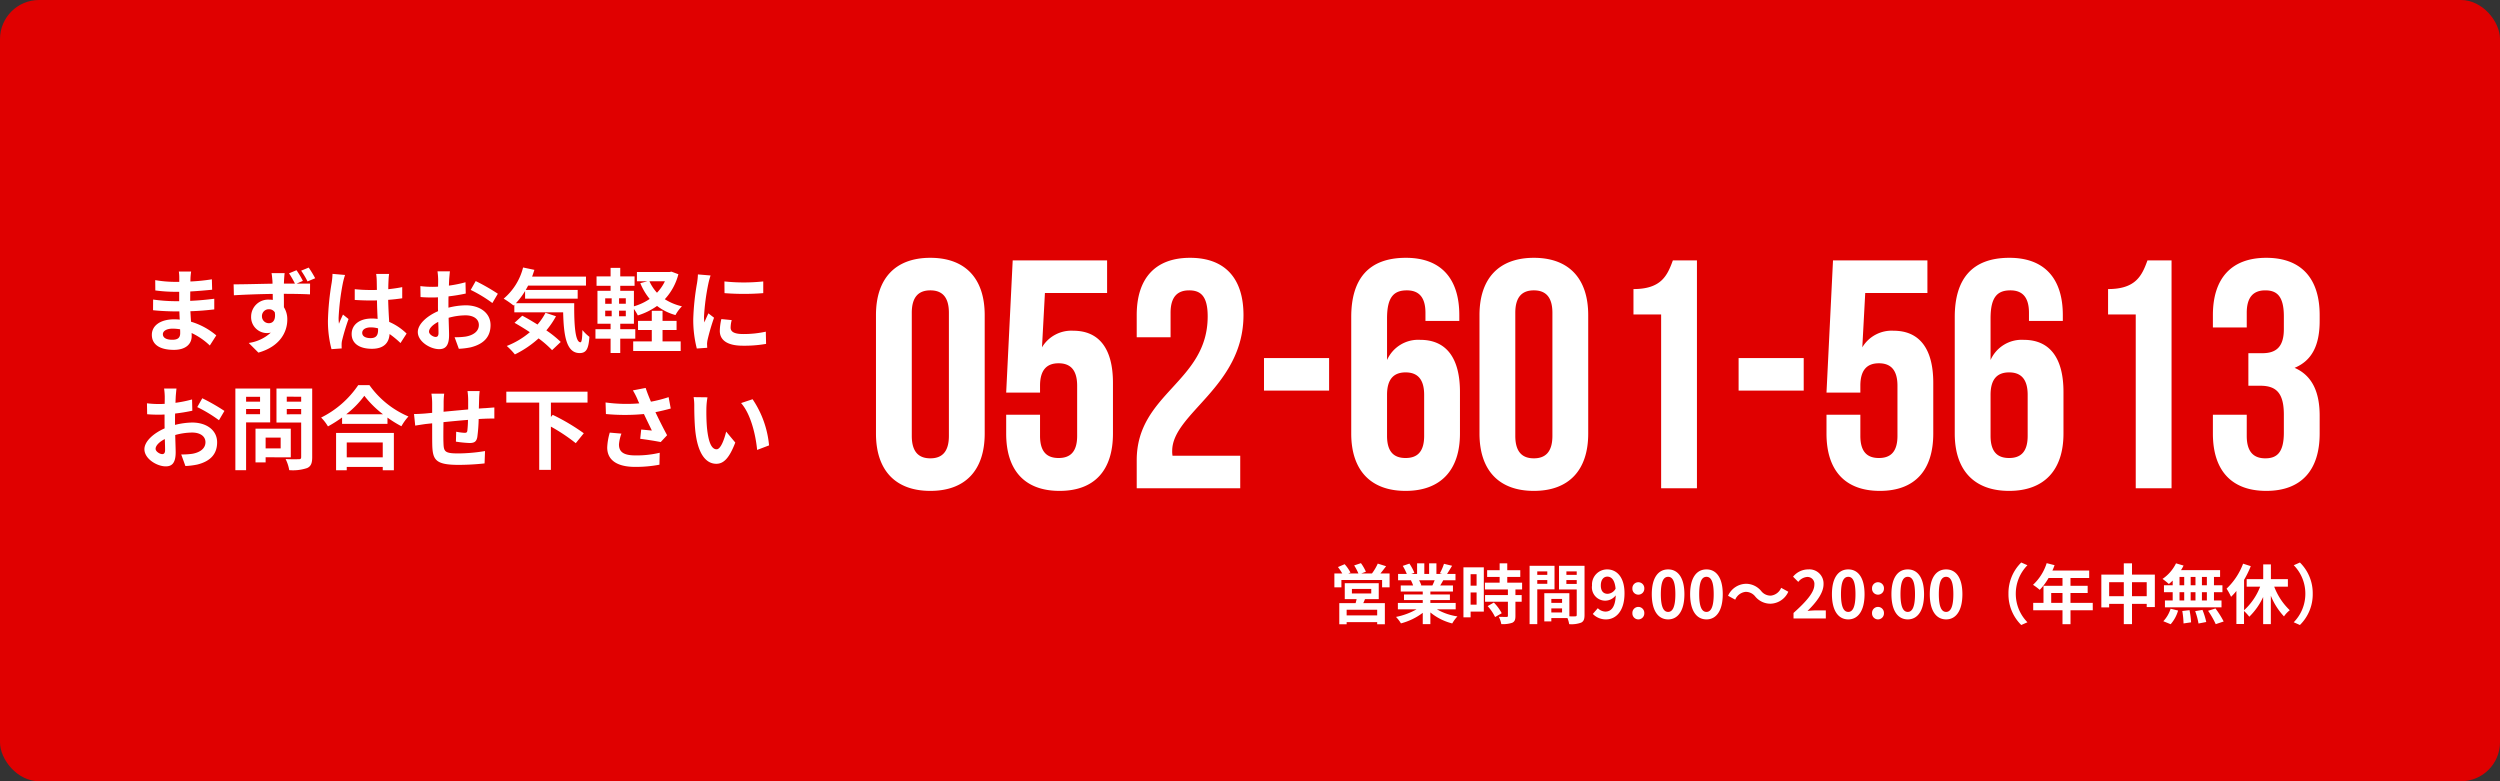
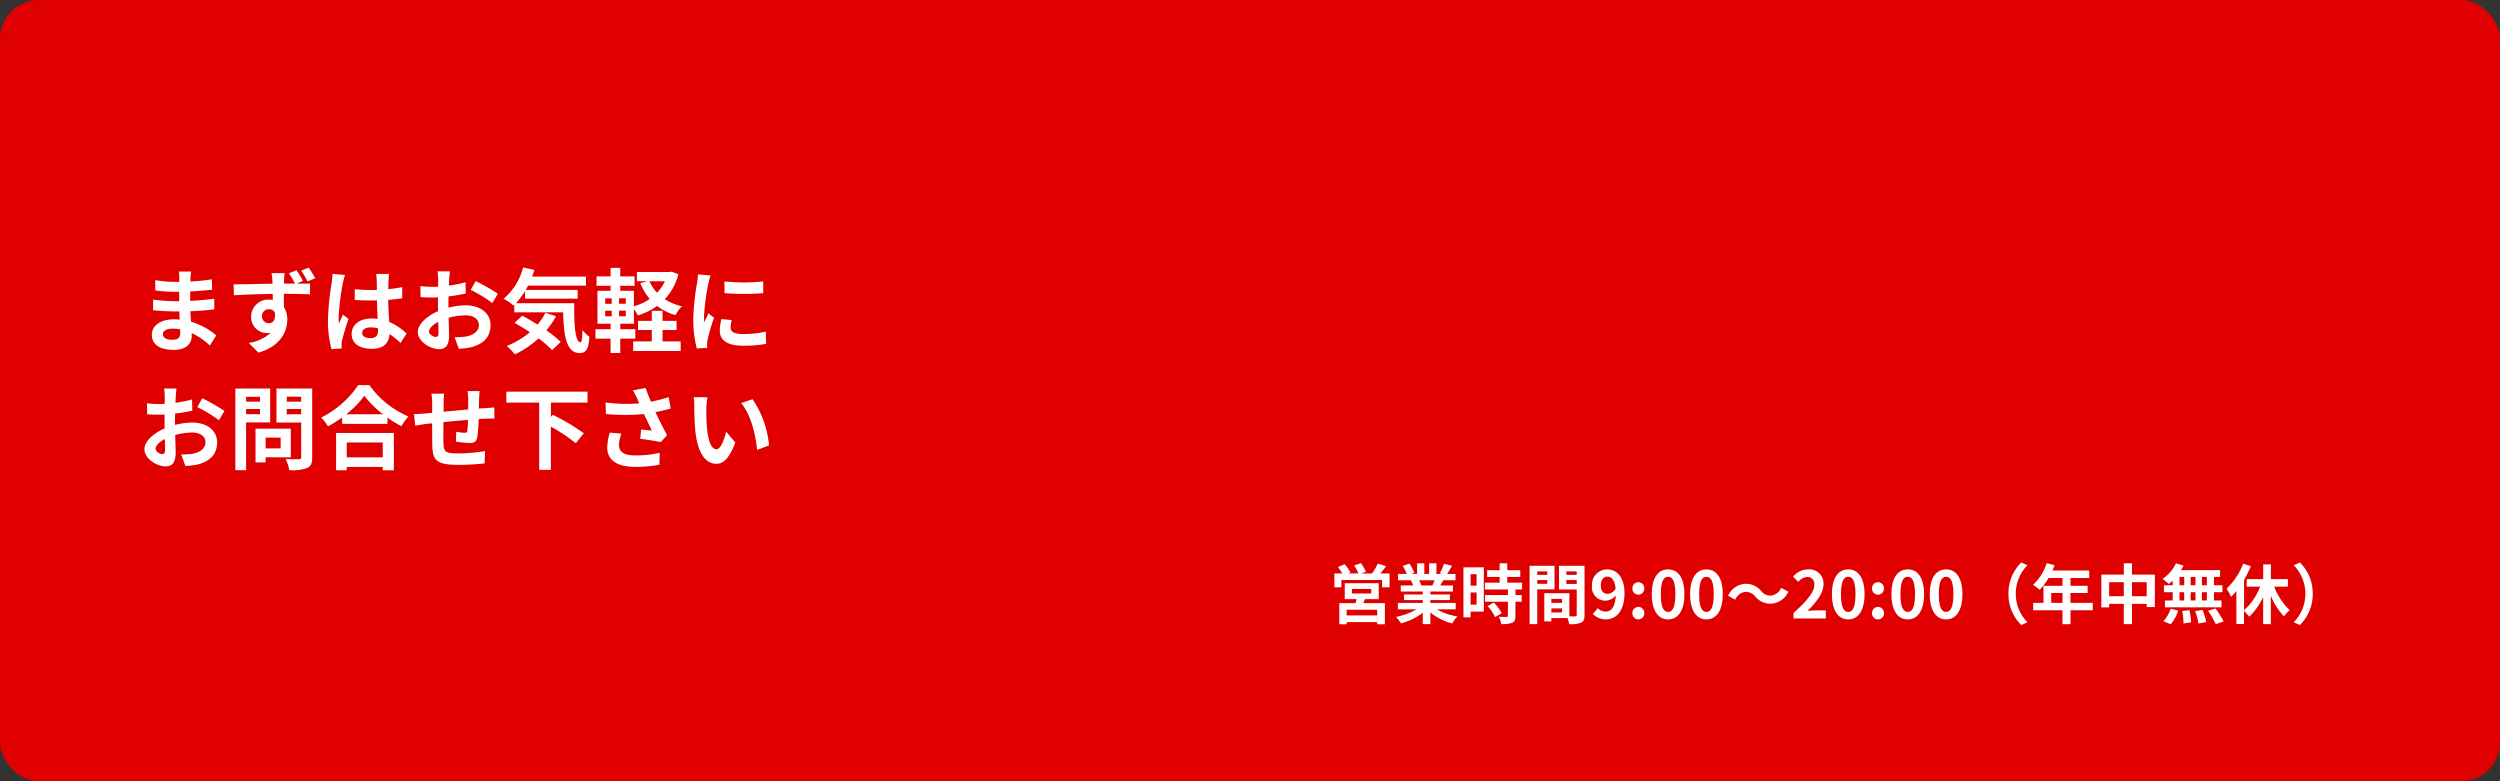
<svg xmlns="http://www.w3.org/2000/svg" width="384" height="120" viewBox="0 0 384 120">
  <rect x="0" y="0" width="384" height="120" fill="#333333" stroke="none" />
  <g transform="translate(-120 -2152)">
    <rect width="384" height="120" rx="6" transform="translate(120 2152)" fill="#e00000" />
    <g transform="translate(3 -2)">
      <path d="M-42.322-1.834c0,.8-.476,1.022-1.218,1.022-.952,0-1.442-.336-1.442-.854,0-.476.532-.854,1.512-.854a7.429,7.429,0,0,1,1.134.1C-42.322-2.184-42.322-1.988-42.322-1.834Zm5.544.35a10.724,10.724,0,0,0-3.878-2.1c-.042-.532-.07-1.092-.1-1.61,1.344-.042,2.422-.14,3.668-.28V-7.112c-1.134.14-2.3.266-3.7.322l.014-1.442c1.33-.07,2.45-.182,3.36-.266l-.042-1.6a29.05,29.05,0,0,1-3.3.336l.014-.546a9.268,9.268,0,0,1,.1-.98h-1.89a5.55,5.55,0,0,1,.07.952v.63h-.686a18.353,18.353,0,0,1-3.01-.266l.014,1.582a23.087,23.087,0,0,0,3.01.21h.658v1.442h-.658a25.15,25.15,0,0,1-3.346-.252l-.014,1.638c.924.112,2.52.182,3.332.182h.714c.014.406.028.84.056,1.26a8.509,8.509,0,0,0-.854-.042c-2.142,0-3.43.98-3.43,2.38,0,1.47,1.176,2.31,3.388,2.31,1.834,0,2.73-.91,2.73-2.1,0-.14,0-.308-.014-.49A10.5,10.5,0,0,1-37.772.07Zm15.19-8.778a17.049,17.049,0,0,0-.994-1.638l-1.162.476a12.218,12.218,0,0,1,.98,1.652ZM-29.764-4.41A1.043,1.043,0,0,1-28.7-5.5a1.02,1.02,0,0,1,.91.476c.182,1.218-.322,1.666-.9,1.666A1.045,1.045,0,0,1-29.764-4.41Zm6.286-5.446a13.318,13.318,0,0,0-.98-1.638l-1.148.476a14.534,14.534,0,0,1,.91,1.582H-26.39c0-.168.014-.308.014-.42.014-.224.056-.966.1-1.19h-2.016c.056.238.1.756.14,1.2,0,.112.014.252.014.42-1.876.028-4.382.1-5.978.1l.042,1.68c1.708-.1,3.864-.182,5.964-.21l.014.924a3.633,3.633,0,0,0-.56-.042,2.614,2.614,0,0,0-2.772,2.6,2.447,2.447,0,0,0,2.394,2.534,2.993,2.993,0,0,0,.63-.07A6.288,6.288,0,0,1-31.794-.322l1.484,1.484c3.374-.952,4.438-3.234,4.438-5.054A3.419,3.419,0,0,0-26.39-5.81c0-.6,0-1.358-.014-2.058,1.876,0,3.178.042,4.018.084l.014-1.652c-.406-.014-1.2,0-2.072,0Zm4.55-1.078a10.4,10.4,0,0,1-.126,1.358,41.091,41.091,0,0,0-.574,5.782A16.724,16.724,0,0,0-19.082.63l1.568-.112c-.014-.2-.014-.434-.014-.574a2.737,2.737,0,0,1,.07-.644A33.074,33.074,0,0,1-16.464-4l-.854-.686c-.21.462-.434.924-.616,1.414a6.417,6.417,0,0,1-.056-.9,36.667,36.667,0,0,1,.658-5.362A11.652,11.652,0,0,1-17-10.766Zm7,8.61c0,.812-.294,1.26-1.148,1.26-.728,0-1.288-.252-1.288-.812,0-.518.532-.84,1.316-.84a4.322,4.322,0,0,1,1.12.154Zm4.382.56A8.8,8.8,0,0,0-10.22-3.556c-.056-.938-.126-2.044-.154-3.388.756-.056,1.484-.14,2.156-.238V-8.9c-.658.14-1.386.238-2.142.322,0-.616.028-1.134.042-1.442a8.855,8.855,0,0,1,.084-.9h-1.988a7.845,7.845,0,0,1,.084.91c.014.294.014.854.028,1.54-.322.014-.658.014-.98.014a22.989,22.989,0,0,1-2.422-.126V-6.93c.826.056,1.61.084,2.422.084.322,0,.658,0,.994-.014.014.98.056,1.988.1,2.842a6.228,6.228,0,0,0-.91-.056c-1.89,0-3.08.966-3.08,2.38,0,1.456,1.2,2.268,3.108,2.268,1.876,0,2.632-.952,2.716-2.268A14.139,14.139,0,0,1-8.484-.308Zm4.452.518c-.364,0-1.008-.392-1.008-.812,0-.49.56-1.064,1.414-1.5.028.728.042,1.358.042,1.708C-2.646-1.372-2.842-1.246-3.094-1.246ZM-1.12-6.23c0-.406,0-.826.014-1.246A26.776,26.776,0,0,0,1.54-7.91L1.5-9.646a18.986,18.986,0,0,1-2.548.518c.014-.35.028-.686.042-.994.028-.35.084-.952.112-1.2H-2.8a11.006,11.006,0,0,1,.1,1.218c0,.238,0,.644-.014,1.134-.28.014-.546.028-.8.028a15.189,15.189,0,0,1-1.918-.112l.028,1.68c.6.056,1.3.07,1.932.07.224,0,.476-.014.742-.028v1.162c0,.322,0,.644.014.966C-4.41-4.466-5.824-3.22-5.824-2-5.824-.532-3.906.63-2.548.63c.9,0,1.526-.448,1.526-2.17,0-.476-.042-1.54-.07-2.646a9.842,9.842,0,0,1,2.6-.378c1.2,0,2.044.546,2.044,1.484,0,1.008-.9,1.582-2.016,1.778a10.6,10.6,0,0,1-1.708.1L.476.574A11.3,11.3,0,0,0,2.3.35C4.494-.2,5.348-1.428,5.348-3.066c0-1.9-1.68-3.038-3.808-3.038a11.284,11.284,0,0,0-2.66.364ZM2.3-8.47A21.061,21.061,0,0,1,5.628-6.454l.84-1.428a30.626,30.626,0,0,0-3.4-1.946ZM13.79-4.956A9.159,9.159,0,0,1,12.558-3.15c-.8-.5-1.61-.98-2.338-1.358L9.03-3.416c.742.42,1.554.91,2.352,1.442A12.391,12.391,0,0,1,7.84.14a10.859,10.859,0,0,1,1.246,1.3,15.593,15.593,0,0,0,3.64-2.464A16.033,16.033,0,0,1,14.8.784l1.33-1.26a16.023,16.023,0,0,0-2.212-1.778A12.662,12.662,0,0,0,15.4-4.424ZM9.24-6.426A11.138,11.138,0,0,0,10.654-8.3v1.176h8.078V-8.47h-7.98c.126-.21.252-.434.364-.658h8.89v-1.386H11.732c.126-.336.238-.686.35-1.036l-1.736-.364A9.2,9.2,0,0,1,7.364-7.126a13.717,13.717,0,0,1,1.512,1.05L9-6.188v1.162h7.5c.084,3.584.49,6.258,2.534,6.258,1.078,0,1.372-.742,1.5-2.492A6.743,6.743,0,0,1,19.46-2.3c-.028,1.134-.084,1.862-.294,1.876-.812,0-.994-2.646-.966-6.006ZM31.766-2.31h2.156v-1.4H31.766V-5.264H30.114V-3.71H28v1.4h2.114V-.56H27.258V.91h7.294V-.56H31.766ZM32.13-9.8a6.723,6.723,0,0,1-1.218,1.764A6.762,6.762,0,0,1,29.75-9.8ZM26.124-6.342H25.088v-.84h1.036Zm0,1.918H25.088v-.854h1.036ZM22.96-5.278h.994v.854H22.96Zm0-1.9h.994v.84H22.96Zm10.178-4.1-.28.056H27.832V-9.8h1.624l-1.106.294a9.251,9.251,0,0,0,1.442,2.422A8.365,8.365,0,0,1,27.37-5.95V-8.33h-2.1V-9.1h2.2v-1.442h-2.2v-1.316H23.786v1.316H21.63V-9.1h2.156v.77H21.77v5.054h2.016v.84H21.462V-.98h2.324v2.2H25.27V-.98h2.31V-2.436H25.27v-.84h2.1V-5.544a7.242,7.242,0,0,1,.6.994,10.387,10.387,0,0,0,2.954-1.456,8.235,8.235,0,0,0,2.828,1.4,5.762,5.762,0,0,1,.994-1.344,8.407,8.407,0,0,1-2.632-1.092A8.9,8.9,0,0,0,34.2-10.878Zm8.134,1.512.014,1.792a38.372,38.372,0,0,0,5.95,0V-9.772A28.289,28.289,0,0,1,41.272-9.772ZM40.8-3.99a8.544,8.544,0,0,0-.238,1.806C40.558-.77,41.692.1,44.086.1a19.271,19.271,0,0,0,3.584-.28l-.042-1.876a15.978,15.978,0,0,1-3.472.364c-1.4,0-1.932-.364-1.932-.98a4.563,4.563,0,0,1,.168-1.162Zm-3.6-6.86a10.359,10.359,0,0,1-.14,1.358A38.441,38.441,0,0,0,36.484-4,17.7,17.7,0,0,0,37.03.532l1.6-.112c-.014-.2-.014-.42-.028-.574A4.073,4.073,0,0,1,38.682-.8a33.427,33.427,0,0,1,.994-3.4l-.868-.672c-.2.448-.42.91-.616,1.4a6.691,6.691,0,0,1-.056-.9,34.279,34.279,0,0,1,.672-5.082,11.651,11.651,0,0,1,.336-1.232Zm-82.292,27.6c-.364,0-1.008-.392-1.008-.812,0-.49.56-1.064,1.414-1.5.028.728.042,1.358.042,1.708C-44.646,16.628-44.842,16.754-45.094,16.754Zm1.974-4.984c0-.406,0-.826.014-1.246a26.776,26.776,0,0,0,2.646-.434L-40.5,8.354a18.986,18.986,0,0,1-2.548.518c.014-.35.028-.686.042-.994.028-.35.084-.952.112-1.2h-1.9a11.006,11.006,0,0,1,.1,1.218c0,.238,0,.644-.014,1.134-.28.014-.546.028-.8.028a15.189,15.189,0,0,1-1.918-.112l.028,1.68c.6.056,1.3.07,1.932.07.224,0,.476-.014.742-.028v1.162c0,.322,0,.644.014.966-1.694.742-3.108,1.988-3.108,3.206,0,1.47,1.918,2.632,3.276,2.632.9,0,1.526-.448,1.526-2.17,0-.476-.042-1.54-.07-2.646a9.842,9.842,0,0,1,2.6-.378c1.2,0,2.044.546,2.044,1.484,0,1.008-.9,1.582-2.016,1.778a10.6,10.6,0,0,1-1.708.1l.644,1.778a11.3,11.3,0,0,0,1.82-.224c2.2-.546,3.052-1.778,3.052-3.416,0-1.9-1.68-3.038-3.808-3.038a11.284,11.284,0,0,0-2.66.364ZM-39.7,9.53a21.061,21.061,0,0,1,3.332,2.016l.84-1.428a30.626,30.626,0,0,0-3.4-1.946Zm9.646-1.582V8.7H-32.2V7.948ZM-32.2,10.622v-.8h2.142v.8Zm3.7,1.26V6.674h-5.348V19.218H-32.2V11.882Zm1.61,2.338v1.652H-29.2V14.22Zm1.554,3.024v-4.4h-5.418v5.18H-29.2v-.784Zm-.616-6.608V9.824h2.212v.812Zm2.212-2.7V8.7h-2.212v-.77Zm1.694-1.26h-5.488V11.9h3.794V17.2c0,.252-.1.336-.364.336s-1.218.028-2.03-.028a5.961,5.961,0,0,1,.56,1.708,6.877,6.877,0,0,0,2.744-.322c.588-.266.784-.742.784-1.666Zm10.836,8.288v2.282h-5.53V14.962Zm-7.168,4.27h1.638v-.518h5.53v.518h1.708v-5.74h-8.876Zm1.554-8.6a14.3,14.3,0,0,0,2.786-2.842,15.336,15.336,0,0,0,2.87,2.842Zm1.848-4.48a14.821,14.821,0,0,1-5.7,4.984,6.8,6.8,0,0,1,1.05,1.358,19.506,19.506,0,0,0,2.17-1.372v.98h6.972V11.14a16.792,16.792,0,0,0,2.142,1.33,8.138,8.138,0,0,1,1.078-1.5,14.064,14.064,0,0,1-5.992-4.816Zm16.786.91a10.737,10.737,0,0,1,.1,1.26V9.894c-1.26.112-2.6.238-3.78.35.014-.546.014-1.008.014-1.33a10.966,10.966,0,0,1,.084-1.442h-1.96a10.468,10.468,0,0,1,.112,1.54v1.4l-1.05.1c-.7.056-1.344.084-1.736.084l.182,1.778c.364-.056,1.232-.2,1.666-.252l.938-.1c0,1.3,0,2.646.014,3.234.056,2.394.49,3.15,4.088,3.15a38.953,38.953,0,0,0,3.948-.224l.07-1.9a25.783,25.783,0,0,1-4.144.364c-2.086,0-2.2-.308-2.24-1.666-.028-.588-.014-1.862,0-3.136,1.19-.126,2.548-.252,3.766-.35a15.67,15.67,0,0,1-.1,1.666c-.042.266-.154.322-.434.322A8.649,8.649,0,0,1,.07,13.31L.028,14.836a17.546,17.546,0,0,0,2.086.21c.714,0,1.064-.182,1.2-.91a24.253,24.253,0,0,0,.21-2.772c.406-.028.77-.042,1.064-.056.378-.014,1.106-.028,1.344-.014V9.586c-.406.028-.952.07-1.33.1-.322.014-.672.042-1.05.07.014-.462.028-.952.042-1.5a11.809,11.809,0,0,1,.084-1.19ZM20.244,8.844V7.164H7.77v1.68h5.054V19.176h1.792v-6.65a27.686,27.686,0,0,1,3.822,2.548l1.232-1.526A31.607,31.607,0,0,0,14.9,10.72l-.28.322v-2.2ZM23.66,13.45a9.4,9.4,0,0,0-.392,2.282c0,1.932,1.5,2.982,4.284,2.982a19.43,19.43,0,0,0,3.738-.336l.042-1.834a15.329,15.329,0,0,1-3.78.406c-1.96,0-2.478-.686-2.478-1.694a6.222,6.222,0,0,1,.378-1.652ZM32.7,8a20.282,20.282,0,0,1-2.716.7c-.308-.728-.574-1.386-.812-2.114l-1.96.378A10.762,10.762,0,0,1,27.9,8.3c.084.21.182.434.294.658a23.621,23.621,0,0,1-5.18-.14l.056,1.778a31.149,31.149,0,0,0,5.838,0c.406.868.882,1.834,1.218,2.534-.42-.028-1.176-.112-1.638-.154L28.336,14.4c1.022.126,2.394.35,3.15.5l.98-1.05c-.6-1.106-1.26-2.422-1.792-3.542.84-.168,1.652-.364,2.352-.56Zm5.964.028L36.54,8a8.035,8.035,0,0,1,.1,1.4c0,.854.028,2.464.154,3.738.392,3.724,1.722,5.1,3.234,5.1,1.12,0,1.988-.854,2.912-3.262l-1.4-1.68c-.266,1.092-.812,2.716-1.47,2.716-.868,0-1.288-1.358-1.484-3.36-.084-.994-.1-2.044-.084-2.94A10.986,10.986,0,0,1,38.668,8.032Zm6.93.294-1.764.588c1.512,1.708,2.254,4.97,2.464,7.2l1.834-.7A15.11,15.11,0,0,0,45.6,8.326Z" transform="translate(187 2207)" fill="#fff" />
      <path d="M-71.465-.47h-4.69v-.87h4.69Zm-3.88-4.07h2.97v.7h-2.97Zm4.12,1.57V-5.42h-5.22v2.45h1.82c-.04.2-.1.41-.15.61h-2.51V.89h1.13V.56h4.69V.89h1.18V-2.36H-73.6c.09-.19.18-.39.26-.61Zm.26-3.95c.28-.33.58-.73.87-1.11l-1.28-.4a7.763,7.763,0,0,1-.89,1.51H-73.9l.7-.26a6.728,6.728,0,0,0-.76-1.32L-75-8.15a8.164,8.164,0,0,1,.65,1.23h-1.54l.32-.14a6.456,6.456,0,0,0-.89-1.28l-1.03.44a8.849,8.849,0,0,1,.66.98h-1.21v2.13h1.08V-5.91h6.25v1.12h1.15V-6.92Zm8.33,1.05c-.11.27-.23.56-.35.8h-1.87l.17-.03a4.925,4.925,0,0,0-.34-.77Zm3.23,4.46v-.98h-3.89v-.44h3v-.86h-3v-.45h3.47v-.93h-1.96c.15-.24.31-.51.47-.8h1.88v-.97h-1.3c.23-.35.5-.8.78-1.26l-1.25-.3a8.055,8.055,0,0,1-.63,1.45l.36.11h-.89V-8.47h-1.12v1.63h-.74V-8.47h-1.11v1.63h-.91l.49-.18a7.567,7.567,0,0,0-.76-1.41l-1.02.35a8.963,8.963,0,0,1,.62,1.24h-1.34v.97h2.09l-.12.02a4.493,4.493,0,0,1,.34.78h-1.9v.93h3.38v.45h-2.88v.86h2.88v.44h-3.82v.98h2.87a10.506,10.506,0,0,1-3.16,1.17,5.547,5.547,0,0,1,.76.99,9.486,9.486,0,0,0,3.35-1.62V.87h1.17V-.93A8.536,8.536,0,0,0-59.935.76a5.594,5.594,0,0,1,.8-1.08A8.934,8.934,0,0,1-62.3-1.41Zm3.21-5.39v1.76h-.92V-6.8Zm-.92,4.68V-4h.92v1.88Zm2.03-5.74h-3.13V-.18h1.1v-.88h2.03Zm.59,5.96a7.035,7.035,0,0,1,1.14,1.68l1.02-.59a6.9,6.9,0,0,0-1.21-1.64Zm5.29-2.56V-5.5h-2.28v-.88h2V-7.42h-2V-8.47h-1.17v1.05h-1.92v1.04h1.92v.88h-2.26v1.04h3.53v.86h-3.51v1.03h3.51V-.42c0,.14-.05.18-.21.18s-.71,0-1.19-.02A4.011,4.011,0,0,1-52.4.86a4.427,4.427,0,0,0,1.67-.2c.39-.18.5-.48.5-1.05V-2.57h.96V-3.6h-.96v-.86Zm3.87-2.77v.53h-1.54v-.53Zm-1.54,1.9V-5.9h1.54v.57Zm2.65.85V-8.09h-3.83V.87h1.18V-4.48Zm1.82-.83V-5.9h1.59v.59Zm1.59-1.92v.53H-42.4v-.53Zm-3.9,6.3v-.62h1.65v.62ZM-43.065-3v.6h-1.65V-3Zm3.45-5.09h-3.92v3.63h2.72V-.55c0,.16-.06.22-.24.22-.13.01-.5.01-.89,0V-3.88h-3.85V.45h1.08V-.06h2.48a4.4,4.4,0,0,1,.26.93,4.321,4.321,0,0,0,1.83-.23c.4-.19.53-.54.53-1.18Zm3.55,4.3c-.64,0-1.05-.41-1.05-1.28,0-.91.45-1.36,1-1.36.63,0,1.14.5,1.27,1.85A1.477,1.477,0,0,1-36.065-3.79ZM-38.345-.7a2.776,2.776,0,0,0,2.03.84c1.47,0,2.84-1.21,2.84-4.01,0-2.57-1.26-3.67-2.66-3.67a2.319,2.319,0,0,0-2.33,2.47,2.044,2.044,0,0,0,2.12,2.33,2.058,2.058,0,0,0,1.52-.81c-.06,1.86-.75,2.49-1.58,2.49a1.7,1.7,0,0,1-1.17-.52Zm6.99-2.96a.912.912,0,0,0,.92-.95.915.915,0,0,0-.92-.96.913.913,0,0,0-.91.96A.91.91,0,0,0-31.355-3.66Zm0,3.8a.921.921,0,0,0,.92-.96.921.921,0,0,0-.92-.96.919.919,0,0,0-.91.96A.919.919,0,0,0-31.355.14Zm4.58,0c1.5,0,2.5-1.32,2.5-3.87s-1-3.81-2.5-3.81-2.51,1.25-2.51,3.81S-28.285.14-26.775.14Zm0-1.15c-.64,0-1.12-.64-1.12-2.72s.48-2.67,1.12-2.67,1.11.6,1.11,2.67S-26.145-1.01-26.775-1.01Zm5.89,1.15c1.5,0,2.5-1.32,2.5-3.87s-1-3.81-2.5-3.81-2.51,1.25-2.51,3.81S-22.395.14-20.885.14Zm0-1.15c-.64,0-1.12-.64-1.12-2.72s.48-2.67,1.12-2.67,1.11.6,1.11,2.67S-20.255-1.01-20.885-1.01Zm9.85-1.26a3.091,3.091,0,0,0,2.72-1.84l-1.1-.6A1.953,1.953,0,0,1-11-3.51a1.83,1.83,0,0,1-1.49-.72,3.026,3.026,0,0,0-2.36-1.1,3.091,3.091,0,0,0-2.72,1.84l1.1.6a1.953,1.953,0,0,1,1.59-1.2,1.844,1.844,0,0,1,1.49.72A3.026,3.026,0,0,0-11.035-2.27ZM-7.515,0h4.96V-1.24h-1.61c-.34,0-.83.04-1.2.08,1.35-1.32,2.46-2.76,2.46-4.1a2.171,2.171,0,0,0-2.33-2.28,3,3,0,0,0-2.35,1.12l.8.8a1.917,1.917,0,0,1,1.36-.76,1.062,1.062,0,0,1,1.11,1.2c0,1.14-1.19,2.53-3.2,4.33ZM.895.14c1.5,0,2.5-1.32,2.5-3.87s-1-3.81-2.5-3.81-2.51,1.25-2.51,3.81S-.615.14.895.14Zm0-1.15c-.64,0-1.12-.64-1.12-2.72S.255-6.4.895-6.4,2-5.8,2-3.73,1.525-1.01.895-1.01Zm4.56-2.65a.912.912,0,0,0,.92-.95.915.915,0,0,0-.92-.96.913.913,0,0,0-.91.96A.91.91,0,0,0,5.455-3.66Zm0,3.8a.921.921,0,0,0,.92-.96.921.921,0,0,0-.92-.96.919.919,0,0,0-.91.96A.919.919,0,0,0,5.455.14Zm4.58,0c1.5,0,2.5-1.32,2.5-3.87s-1-3.81-2.5-3.81-2.51,1.25-2.51,3.81S8.525.14,10.035.14Zm0-1.15c-.64,0-1.12-.64-1.12-2.72s.48-2.67,1.12-2.67,1.11.6,1.11,2.67S10.665-1.01,10.035-1.01ZM15.925.14c1.5,0,2.5-1.32,2.5-3.87s-1-3.81-2.5-3.81-2.51,1.25-2.51,3.81S14.415.14,15.925.14Zm0-1.15c-.64,0-1.12-.64-1.12-2.72s.48-2.67,1.12-2.67,1.11.6,1.11,2.67S16.555-1.01,15.925-1.01ZM27.465,1l.95-.42a6.213,6.213,0,0,1-1.79-4.38,6.213,6.213,0,0,1,1.79-4.38l-.95-.42A6.59,6.59,0,0,0,25.5-3.8,6.59,6.59,0,0,0,27.465,1Zm4.6-3.4V-3.92H33.8V-2.4Zm6.38,0h-3.42V-3.92h2.64v-1.1h-2.64v-1.2H37.9V-7.37h-5.65a6.384,6.384,0,0,0,.33-.82l-1.21-.31a7.712,7.712,0,0,1-2.1,3.33,9.2,9.2,0,0,1,1.03.77,8.987,8.987,0,0,0,1.36-1.82H33.8v1.2h-2.92V-2.4H29.3v1.14h4.5V.88h1.23V-1.26h3.42Zm6.03-1.02V-5.57h2.26v2.15Zm-3.51,0V-5.57h2.25v2.15Zm3.51-3.32V-8.47h-1.26v1.73h-3.45V-1.7h1.2v-.55h2.25V.87h1.26V-2.25h2.26v.5h1.25V-6.74Zm11.5,1.64h-.76V-6.38h.76Zm0,2.33h-.76V-4.04h.76Zm-4.2-1.27h.72v1.27h-.72Zm2.45,0v1.27h-.74V-4.04Zm-.74-1.06V-6.38h.74V-5.1Zm-1.71-1.28h.72V-5.1h-.72ZM50.725-5.1h-1.34v1.06h1.34v1.27h-1.19v1.06h8.69V-2.77h-1.16V-4.04h1.3V-5.1h-1.3V-6.38h.94V-7.43h-6a5.383,5.383,0,0,0,.39-.7l-1.16-.34a6.149,6.149,0,0,1-2.07,2.39,11.013,11.013,0,0,1,.97.78,6.872,6.872,0,0,0,.59-.52ZM50.415.88a5.472,5.472,0,0,0,1.14-2.1l-1.15-.28A4.928,4.928,0,0,1,49.285.42ZM52.2-1.15a12.694,12.694,0,0,1,.19,1.91l1.16-.17a12.949,12.949,0,0,0-.24-1.87Zm1.98.02a10.656,10.656,0,0,1,.51,1.9l1.19-.23a11.144,11.144,0,0,0-.58-1.86Zm1.98-.05A12.88,12.88,0,0,1,57.335.87l1.22-.41a13.563,13.563,0,0,0-1.26-2Zm12.26-3.71V-6.05h-2.61V-8.31h-1.18v2.26h-2.54v1.16h2.07a9.488,9.488,0,0,1-2.47,3.62V-5.93a15.779,15.779,0,0,0,1.03-2.11l-1.18-.38A10.26,10.26,0,0,1,59-4.58a8.635,8.635,0,0,1,.69,1.25,9.064,9.064,0,0,0,.82-.9V.85h1.17v-2a6.6,6.6,0,0,1,.81.88,10.161,10.161,0,0,0,2.13-3.03V.87h1.18V-3.5a10.222,10.222,0,0,0,2.02,3.18,4.239,4.239,0,0,1,.89-.95,9.781,9.781,0,0,1-2.39-3.62Zm1.85-3.71-.95.42A6.213,6.213,0,0,1,71.1-3.8,6.213,6.213,0,0,1,69.315.58l.95.42a6.59,6.59,0,0,0,1.97-4.8A6.59,6.59,0,0,0,70.265-8.6Z" transform="translate(400 2249)" fill="#fff" />
-       <path d="M7.05-26.95c0-2.5,1.1-3.45,2.85-3.45s2.85.95,2.85,3.45v18.9c0,2.5-1.1,3.45-2.85,3.45S7.05-5.55,7.05-8.05ZM1.55-8.4C1.55-2.8,4.5.4,9.9.4s8.35-3.2,8.35-8.8V-26.6c0-5.6-2.95-8.8-8.35-8.8s-8.35,3.2-8.35,8.8Zm20-2.9v2.9c0,5.6,2.8,8.8,8.2,8.8s8.2-3.2,8.2-8.8v-7.8c0-5.15-2.05-8-6.1-8a5.247,5.247,0,0,0-4.8,2.55L27.5-30h9.55v-5H22.55l-1,20.3h5.2v-1.05c0-2.5,1.1-3.45,2.85-3.45s2.85.95,2.85,3.45v7.7c0,2.5-1.1,3.4-2.85,3.4s-2.85-.9-2.85-3.4V-11.3ZM52.5-26.4c0,10.1-10.9,11.8-10.9,22.1V0H57.5V-5H47.1a3.784,3.784,0,0,1-.05-.75C47.05-11.5,58-15.6,58-26.6c0-5.6-2.8-8.8-8.2-8.8s-8.2,3.2-8.2,8.8v3.4h5.2v-3.75c0-2.5,1.1-3.45,2.85-3.45S52.5-29.55,52.5-26.4ZM61.15-15h10v-5h-10Zm13.4,6.6C74.55-2.8,77.5.4,82.9.4s8.35-3.2,8.35-8.8v-6.4c0-5.15-2.05-8-6.1-8a5.235,5.235,0,0,0-5.1,3.1v-6.4c0-3.35,1.1-4.3,3.05-4.3,1.75,0,2.85.95,2.85,3.45v1.25h5.2v-.9c0-5.6-2.8-8.8-8.2-8.8-5.7,0-8.4,3.2-8.4,9.1Zm8.35-9.4c1.75,0,2.85.95,2.85,3.45v6.3c0,2.5-1.1,3.4-2.85,3.4s-2.85-.9-2.85-3.4v-6.3C80.05-16.85,81.15-17.8,82.9-17.8Zm16.85-9.15c0-2.5,1.1-3.45,2.85-3.45s2.85.95,2.85,3.45v18.9c0,2.5-1.1,3.45-2.85,3.45s-2.85-.95-2.85-3.45ZM94.25-8.4c0,5.6,2.95,8.8,8.35,8.8s8.35-3.2,8.35-8.8V-26.6c0-5.6-2.95-8.8-8.35-8.8s-8.35,3.2-8.35,8.8ZM117.9-26.7h4.25V0h5.5V-35h-3.7c-.85,2.35-1.8,4.4-6.05,4.4ZM134.05-15h10v-5h-10Zm13.5,3.7v2.9c0,5.6,2.8,8.8,8.2,8.8s8.2-3.2,8.2-8.8v-7.8c0-5.15-2.05-8-6.1-8a5.247,5.247,0,0,0-4.8,2.55L153.5-30h9.55v-5h-14.5l-1,20.3h5.2v-1.05c0-2.5,1.1-3.45,2.85-3.45s2.85.95,2.85,3.45v7.7c0,2.5-1.1,3.4-2.85,3.4s-2.85-.9-2.85-3.4V-11.3Zm19.7,2.9c0,5.6,2.95,8.8,8.35,8.8s8.35-3.2,8.35-8.8v-6.4c0-5.15-2.05-8-6.1-8a5.235,5.235,0,0,0-5.1,3.1v-6.4c0-3.35,1.1-4.3,3.05-4.3,1.75,0,2.85.95,2.85,3.45v1.25h5.2v-.9c0-5.6-2.8-8.8-8.2-8.8-5.7,0-8.4,3.2-8.4,9.1Zm8.35-9.4c1.75,0,2.85.95,2.85,3.45v6.3c0,2.5-1.1,3.4-2.85,3.4s-2.85-.9-2.85-3.4v-6.3C172.75-16.85,173.85-17.8,175.6-17.8Zm15.2-8.9h4.25V0h5.5V-35h-3.7c-.85,2.35-1.8,4.4-6.05,4.4Zm27,2.25c0,2.8-1.25,3.7-3.3,3.7h-2.15v5h1.85c2.5,0,3.6,1.2,3.6,4.45v2.75c0,3.1-1.1,3.95-2.85,3.95s-2.85-.95-2.85-3.45V-11.3h-5.2v2.9c0,5.6,2.8,8.8,8.2,8.8s8.2-3.2,8.2-8.8v-2.75c0-3.55-1.1-6.15-3.85-7.35,2.65-1.1,3.85-3.45,3.85-7.2v-.9c0-5.6-2.8-8.8-8.2-8.8s-8.2,3.2-8.2,8.8v1.9h5.2v-2.25c0-2.5,1.1-3.45,2.85-3.45s2.85.85,2.85,4Z" transform="translate(250 2229)" fill="#fff" />
    </g>
  </g>
</svg>